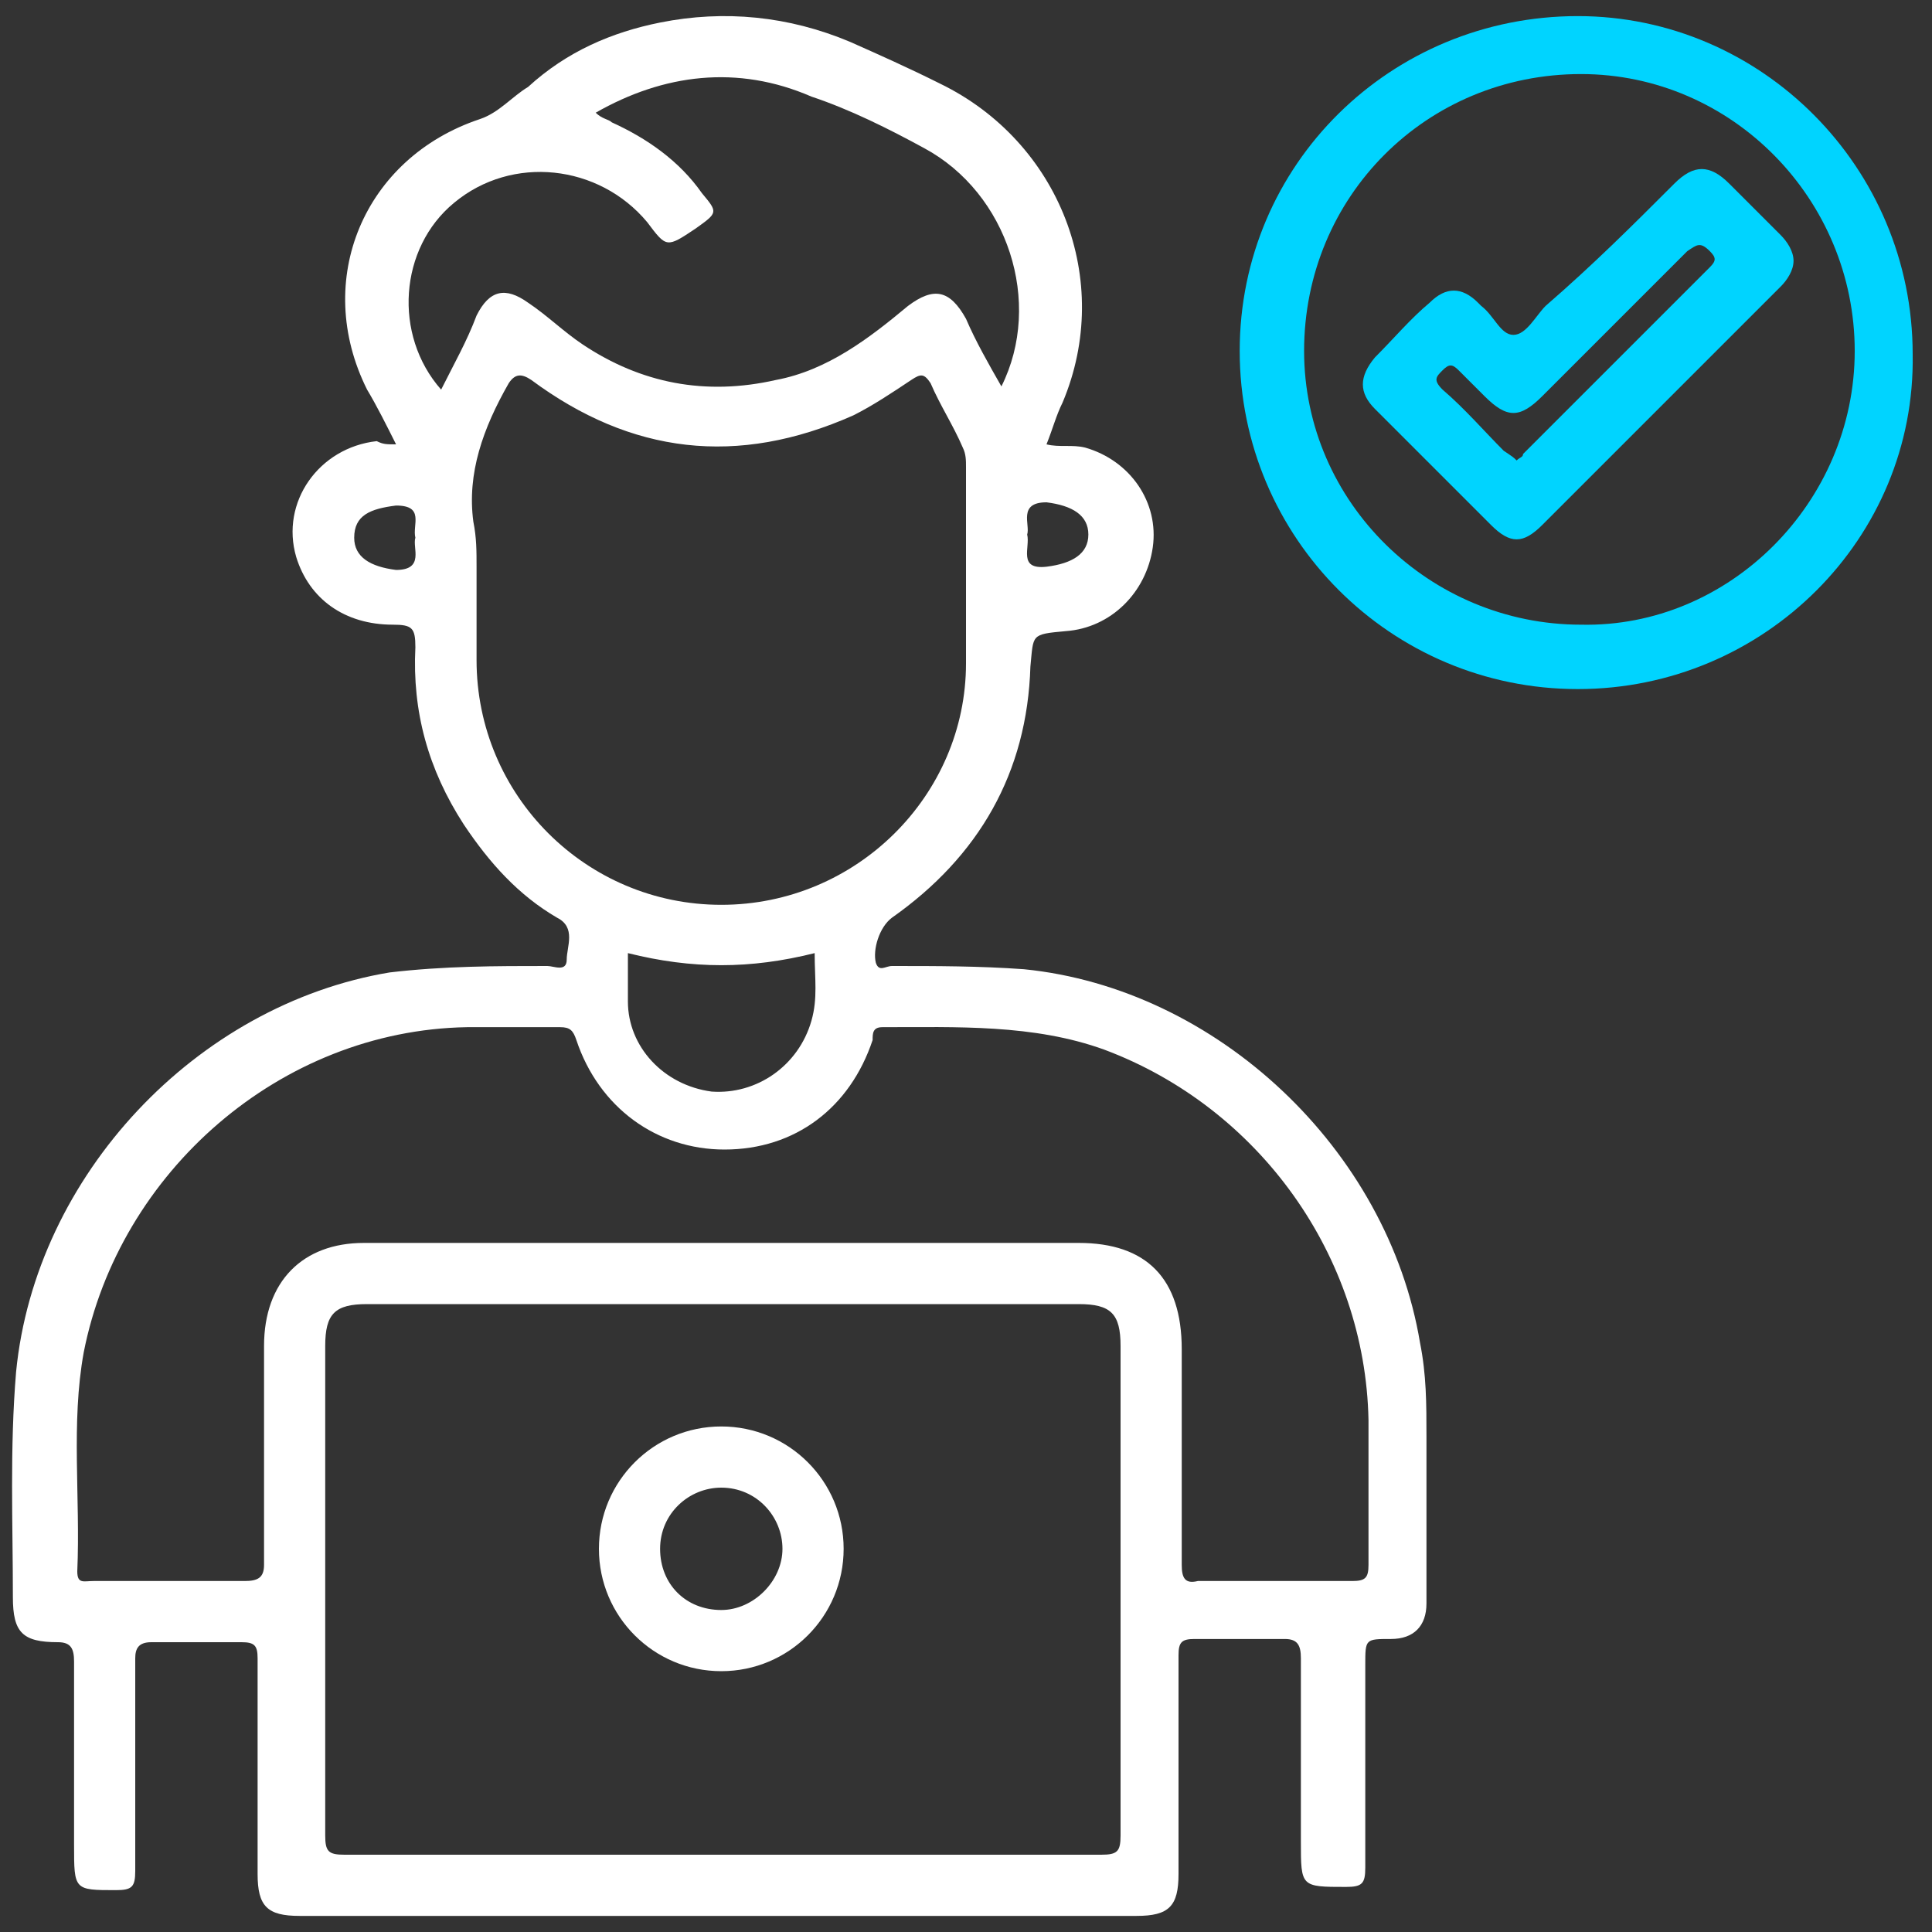
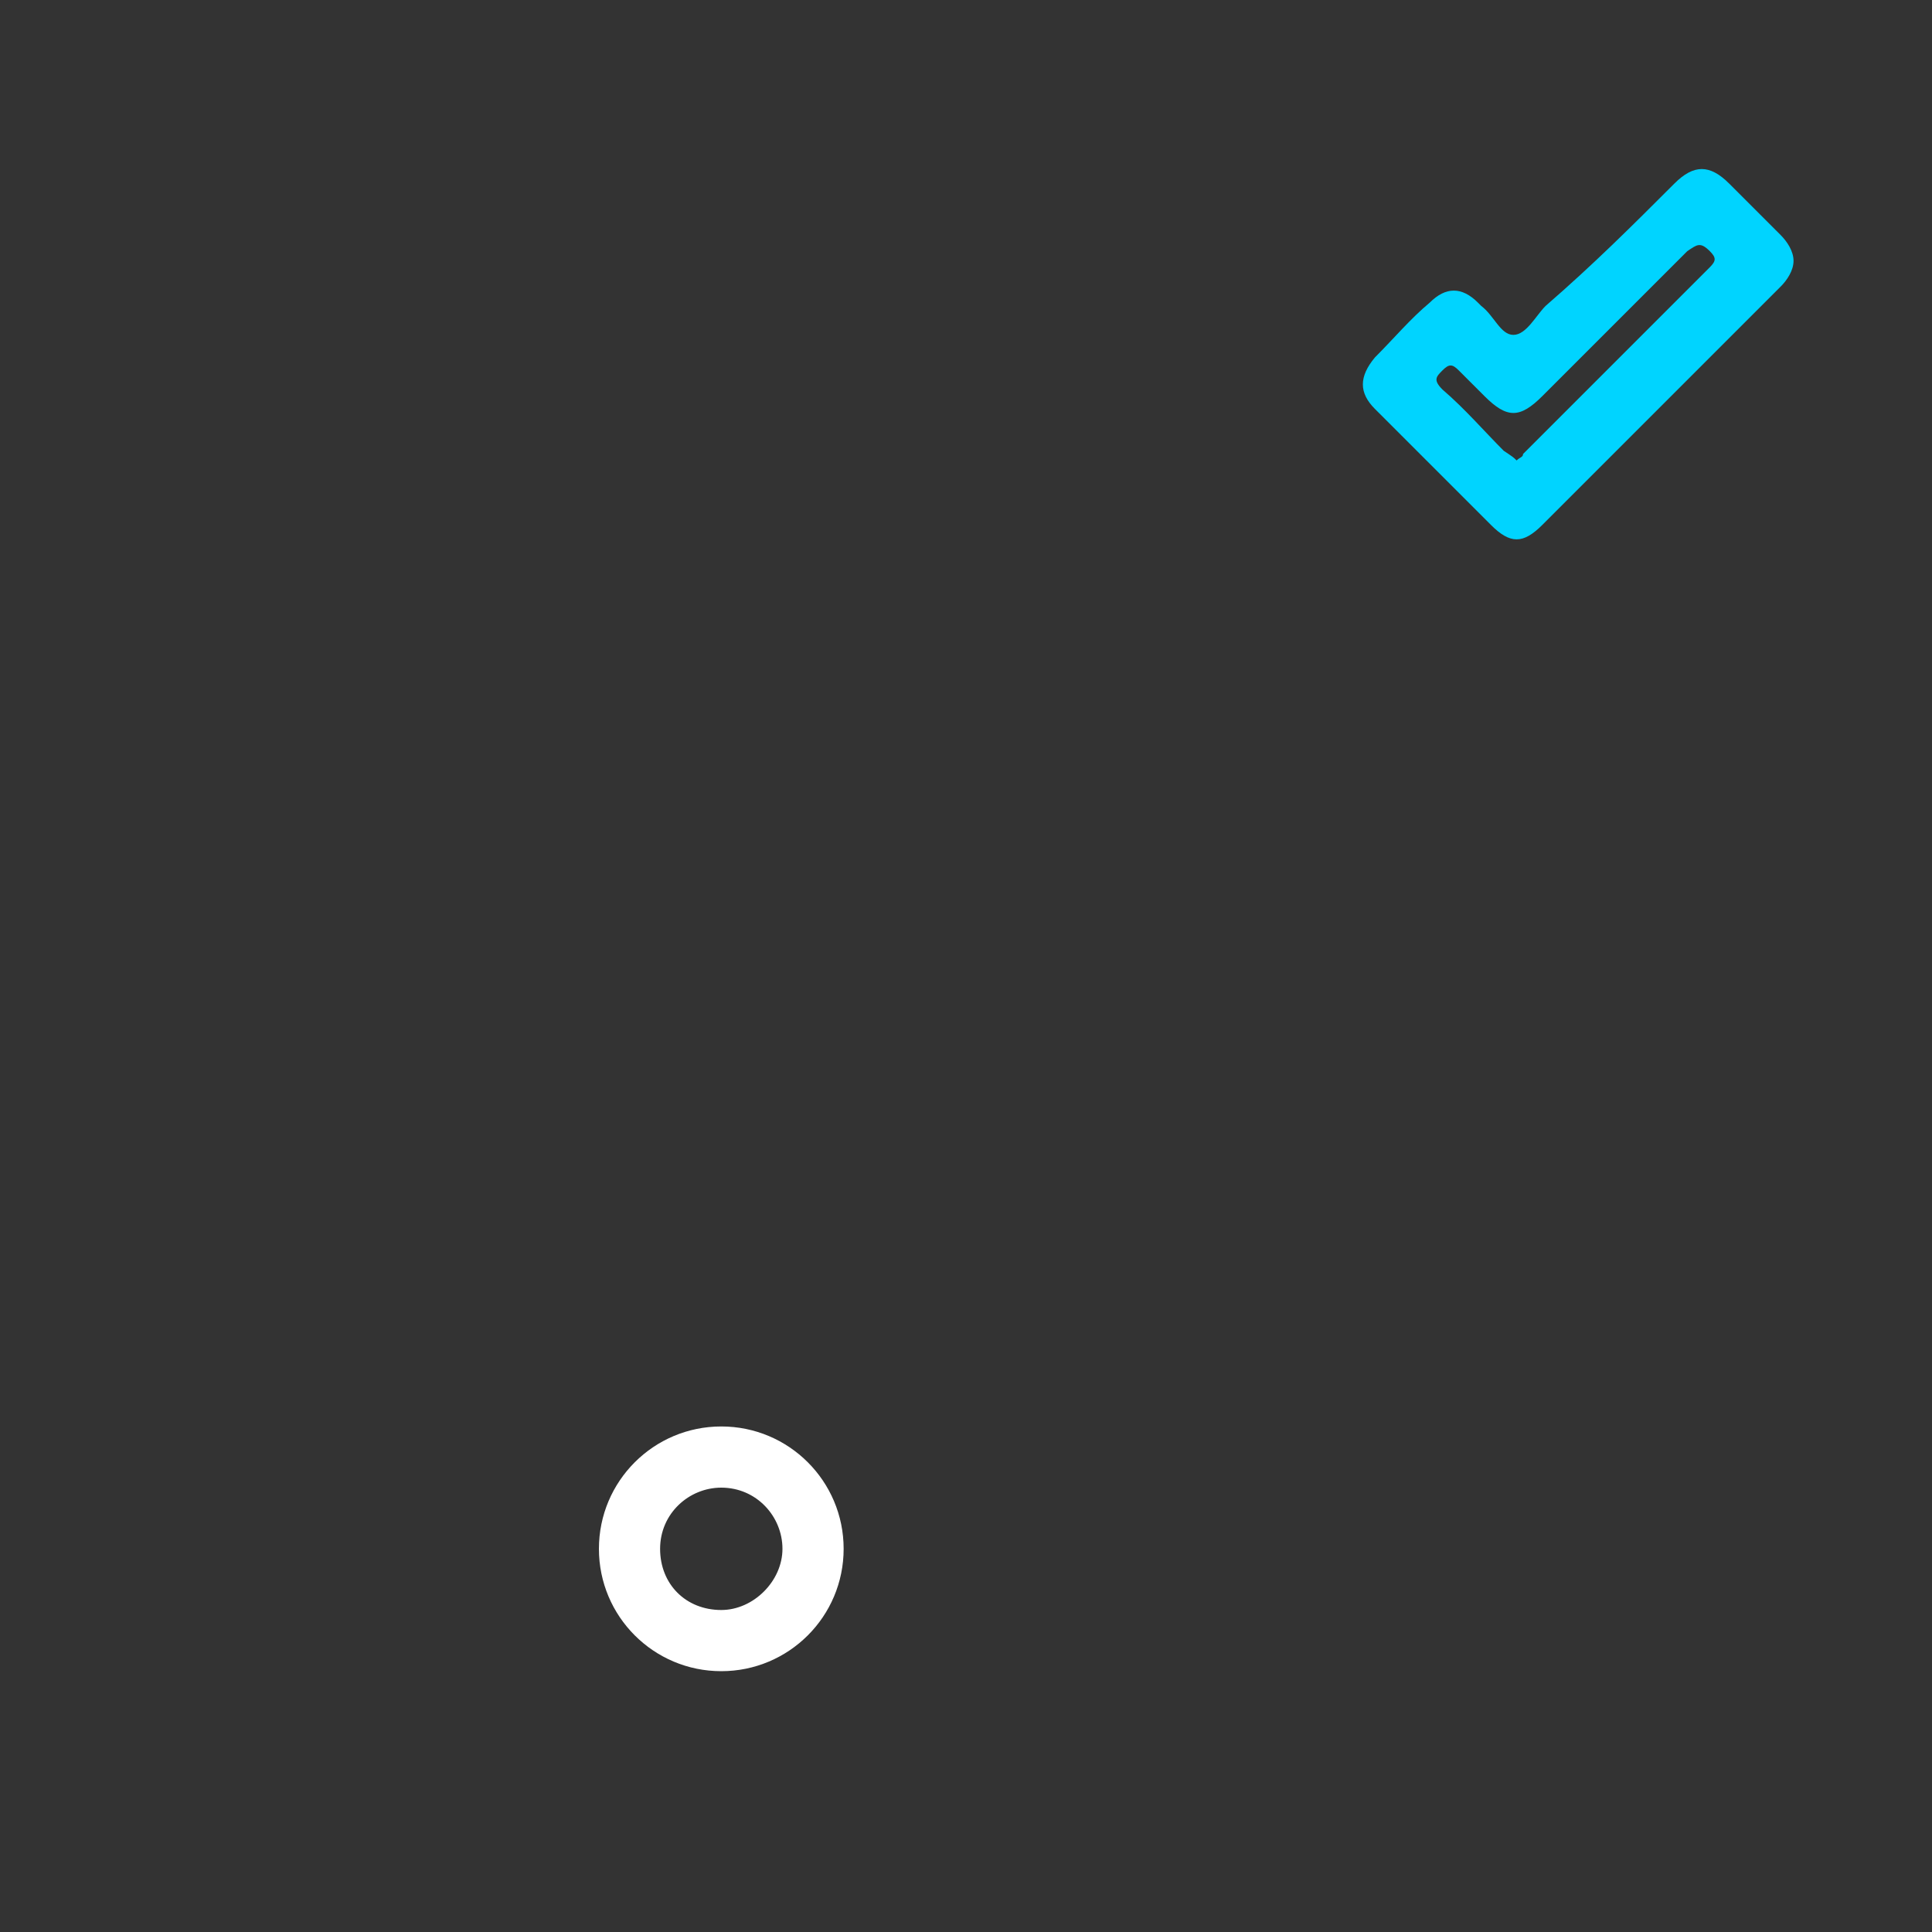
<svg xmlns="http://www.w3.org/2000/svg" version="1.1" id="Layer_1" x="0px" y="0px" viewBox="0 0 60 60" style="enable-background:new 0 0 60 60;" xml:space="preserve">
  <rect x="0" y="0" width="60" height="60" fill="#333333" stroke="none" />
  <style type="text/css">
	.st0{fill:#FFFFFF;}
	.st1{fill:#00D4FF;}
</style>
  <g>
-     <path class="st0" d="M12.3,13.8c-0.3-0.6-0.6-1.2-0.9-1.7c-1.7-3.4-0.1-7.2,3.5-8.4c0.6-0.2,1-0.7,1.5-1C17.6,1.6,19,1,20.5,0.7   c2-0.4,4-0.2,5.9,0.6c0.9,0.4,1.8,0.8,2.8,1.3c3.7,1.8,5.4,6.1,3.8,9.9c-0.2,0.4-0.3,0.8-0.5,1.3c0.4,0.1,0.8,0,1.2,0.1   c1.4,0.4,2.3,1.7,2.1,3.1c-0.2,1.4-1.3,2.5-2.7,2.6c-1.1,0.1-1,0.1-1.1,1.1c-0.1,3.3-1.6,5.9-4.3,7.8c-0.4,0.3-0.6,1-0.5,1.4   c0.1,0.3,0.3,0.1,0.5,0.1c1.4,0,2.7,0,4.1,0.1c6,0.6,11.3,5.6,12.3,11.6c0.2,1,0.2,1.9,0.2,2.9c0,1.7,0,3.5,0,5.2   c0,0.7-0.4,1.1-1.1,1.1c-0.8,0-0.8,0-0.8,0.8c0,2.1,0,4.2,0,6.3c0,0.5-0.1,0.6-0.6,0.6c-1.4,0-1.4,0-1.4-1.4c0-1.9,0-3.8,0-5.7   c0-0.4-0.1-0.6-0.5-0.6c-0.9,0-1.9,0-2.8,0c-0.4,0-0.5,0.1-0.5,0.5c0,2.3,0,4.5,0,6.8c0,1-0.3,1.3-1.3,1.3c-8.7,0-17.3,0-26,0   c-1,0-1.3-0.3-1.3-1.3c0-2.2,0-4.5,0-6.7c0-0.4-0.1-0.5-0.5-0.5c-0.9,0-1.9,0-2.8,0c-0.4,0-0.5,0.2-0.5,0.5c0,2.2,0,4.4,0,6.6   c0,0.5-0.1,0.6-0.6,0.6c-1.3,0-1.3,0-1.3-1.4c0-1.9,0-3.8,0-5.7c0-0.4-0.1-0.6-0.5-0.6c-1.1,0-1.4-0.3-1.4-1.4c0-2.3-0.1-4.6,0.1-7   c0.6-6.1,5.6-11.4,11.6-12.4C13.8,30,15.4,30,17,30c0.2,0,0.6,0.2,0.6-0.2c0-0.4,0.3-1-0.3-1.3c-1.2-0.7-2.1-1.7-2.9-2.9   c-1.1-1.7-1.6-3.5-1.5-5.5c0-0.6-0.1-0.7-0.7-0.7c-1.5,0-2.6-0.8-3-2.1c-0.5-1.7,0.7-3.4,2.5-3.6C11.9,13.8,12,13.8,12.3,13.8z    M22.4,57.6c3.9,0,7.8,0,11.8,0c0.5,0,0.6-0.1,0.6-0.6c0-5.1,0-10.2,0-15.2c0-1-0.3-1.3-1.3-1.3c-7.4,0-14.7,0-22.1,0   c-1,0-1.3,0.3-1.3,1.3c0,5.1,0,10.2,0,15.2c0,0.5,0.1,0.6,0.6,0.6C14.6,57.6,18.5,57.6,22.4,57.6z M22.4,38.6c3.7,0,7.4,0,11.1,0   c2.1,0,3.2,1.1,3.2,3.3c0,2.2,0,4.4,0,6.7c0,0.4,0.1,0.6,0.5,0.5c1.6,0,3.2,0,4.8,0c0.4,0,0.5-0.1,0.5-0.5c0-1.5,0-3,0-4.5   c-0.1-5.1-3.4-9.7-8.2-11.5c-2.2-0.8-4.6-0.7-6.9-0.7c-0.3,0-0.3,0.2-0.3,0.4c-0.7,2.1-2.4,3.4-4.6,3.4c-2.1,0-3.9-1.3-4.6-3.4   c-0.1-0.3-0.2-0.4-0.5-0.4c-1,0-1.9,0-2.9,0C8.7,32,3.7,36.4,2.6,42c-0.4,2.2-0.1,4.5-0.2,6.8c0,0.4,0.2,0.3,0.5,0.3   c1.6,0,3.1,0,4.7,0c0.4,0,0.6-0.1,0.6-0.5c0-2.3,0-4.5,0-6.8c0-2,1.2-3.2,3.1-3.2C15,38.6,18.7,38.6,22.4,38.6z M14.8,17.6   c0,1,0,1.9,0,2.9c0,4.2,3.4,7.6,7.6,7.6c4.2,0,7.6-3.4,7.6-7.5c0-2,0-4.1,0-6.1c0-0.2,0-0.4-0.1-0.6c-0.3-0.7-0.7-1.3-1-2   c-0.2-0.3-0.3-0.3-0.6-0.1c-0.6,0.4-1.2,0.8-1.8,1.1c-3.6,1.6-6.9,1.2-10-1.1c-0.3-0.2-0.5-0.2-0.7,0.1c-0.8,1.4-1.3,2.8-1.1,4.3   C14.8,16.7,14.8,17.1,14.8,17.6z M18.5,3.5C18.5,3.5,18.5,3.6,18.5,3.5c0.2,0.2,0.4,0.2,0.5,0.3c1.1,0.5,2.1,1.2,2.8,2.2   c0.5,0.6,0.5,0.6-0.2,1.1c-0.9,0.6-0.9,0.6-1.5-0.2c-1.5-1.8-4.2-2.1-6-0.6c-1.7,1.4-1.9,4.1-0.4,5.8c0.4-0.8,0.8-1.5,1.1-2.3   c0.4-0.8,0.9-0.9,1.6-0.4c0.6,0.4,1.1,0.9,1.7,1.3c1.8,1.2,3.8,1.6,6,1.1c1.6-0.3,2.9-1.3,4.1-2.3c0.8-0.6,1.3-0.5,1.8,0.4   c0.3,0.7,0.7,1.4,1.1,2.1c1.3-2.6,0.2-6-2.4-7.4c-1.1-0.6-2.3-1.2-3.5-1.6C22.9,2,20.6,2.3,18.5,3.5z M19.5,29.6c0,0.5,0,1,0,1.5   c0,1.4,1.1,2.6,2.6,2.8c1.4,0.1,2.7-0.8,3.1-2.2c0.2-0.7,0.1-1.3,0.1-2.1C23.3,30.1,21.5,30.1,19.5,29.6z M12.9,16.7   c-0.1-0.4,0.3-1-0.6-1c-0.8,0.1-1.3,0.3-1.3,1c0,0.6,0.5,0.9,1.3,1C13.2,17.7,12.8,17,12.9,16.7z M31.9,16.6c0.1,0.4-0.3,1.1,0.6,1   c0.8-0.1,1.3-0.4,1.3-1c0-0.6-0.5-0.9-1.3-1C31.6,15.6,32,16.3,31.9,16.6z" />
-     <path class="st1" d="M49,21.4c-5.8,0-10.5-4.7-10.5-10.5c0-5.8,4.7-10.4,10.5-10.4c5.7,0,10.4,4.7,10.4,10.5   C59.5,16.7,54.8,21.4,49,21.4z M57.6,10.9c0-4.7-3.8-8.6-8.5-8.6c-4.8,0-8.6,3.8-8.6,8.6c0,4.7,3.9,8.5,8.6,8.5   C53.7,19.5,57.6,15.6,57.6,10.9z" />
    <path class="st0" d="M26.2,48.1c0,2.1-1.7,3.8-3.8,3.8c-2.1,0-3.8-1.7-3.8-3.8c0-2.1,1.7-3.8,3.8-3.8C24.5,44.3,26.2,46,26.2,48.1z    M22.4,46.2c-1,0-1.9,0.8-1.9,1.9c0,1.1,0.8,1.9,1.9,1.9c1,0,1.9-0.9,1.9-1.9C24.3,47.1,23.5,46.2,22.4,46.2z" />
    <path class="st1" d="M55.7,8.1c0,0.3-0.2,0.6-0.4,0.8c-2.5,2.5-4.9,4.9-7.4,7.4c-0.6,0.6-1,0.6-1.6,0c-1.2-1.2-2.4-2.4-3.6-3.6   c-0.5-0.5-0.5-1,0-1.6c0.6-0.6,1.1-1.2,1.7-1.7c0.5-0.5,1-0.5,1.5,0c0,0,0.1,0.1,0.1,0.1c0.4,0.3,0.6,0.9,1,0.9   c0.4,0,0.7-0.6,1-0.9C49.5,8.2,50.7,7,52,5.7c0.6-0.6,1.1-0.6,1.7,0c0.5,0.5,1.1,1.1,1.6,1.6C55.5,7.5,55.7,7.8,55.7,8.1z    M47.1,14.3c0.1-0.1,0.2-0.1,0.2-0.2c1.9-1.9,3.9-3.9,5.8-5.8c0.2-0.2,0.2-0.3,0-0.5c-0.3-0.3-0.4-0.2-0.7,0c-1.5,1.5-3,3-4.5,4.5   c-0.7,0.7-1.1,0.7-1.8,0c-0.3-0.3-0.5-0.5-0.8-0.8c-0.2-0.2-0.3-0.2-0.5,0c-0.2,0.2-0.3,0.3,0,0.6c0.7,0.6,1.3,1.3,1.9,1.9   C47,14.2,47,14.2,47.1,14.3z" />
  </g>
</svg>